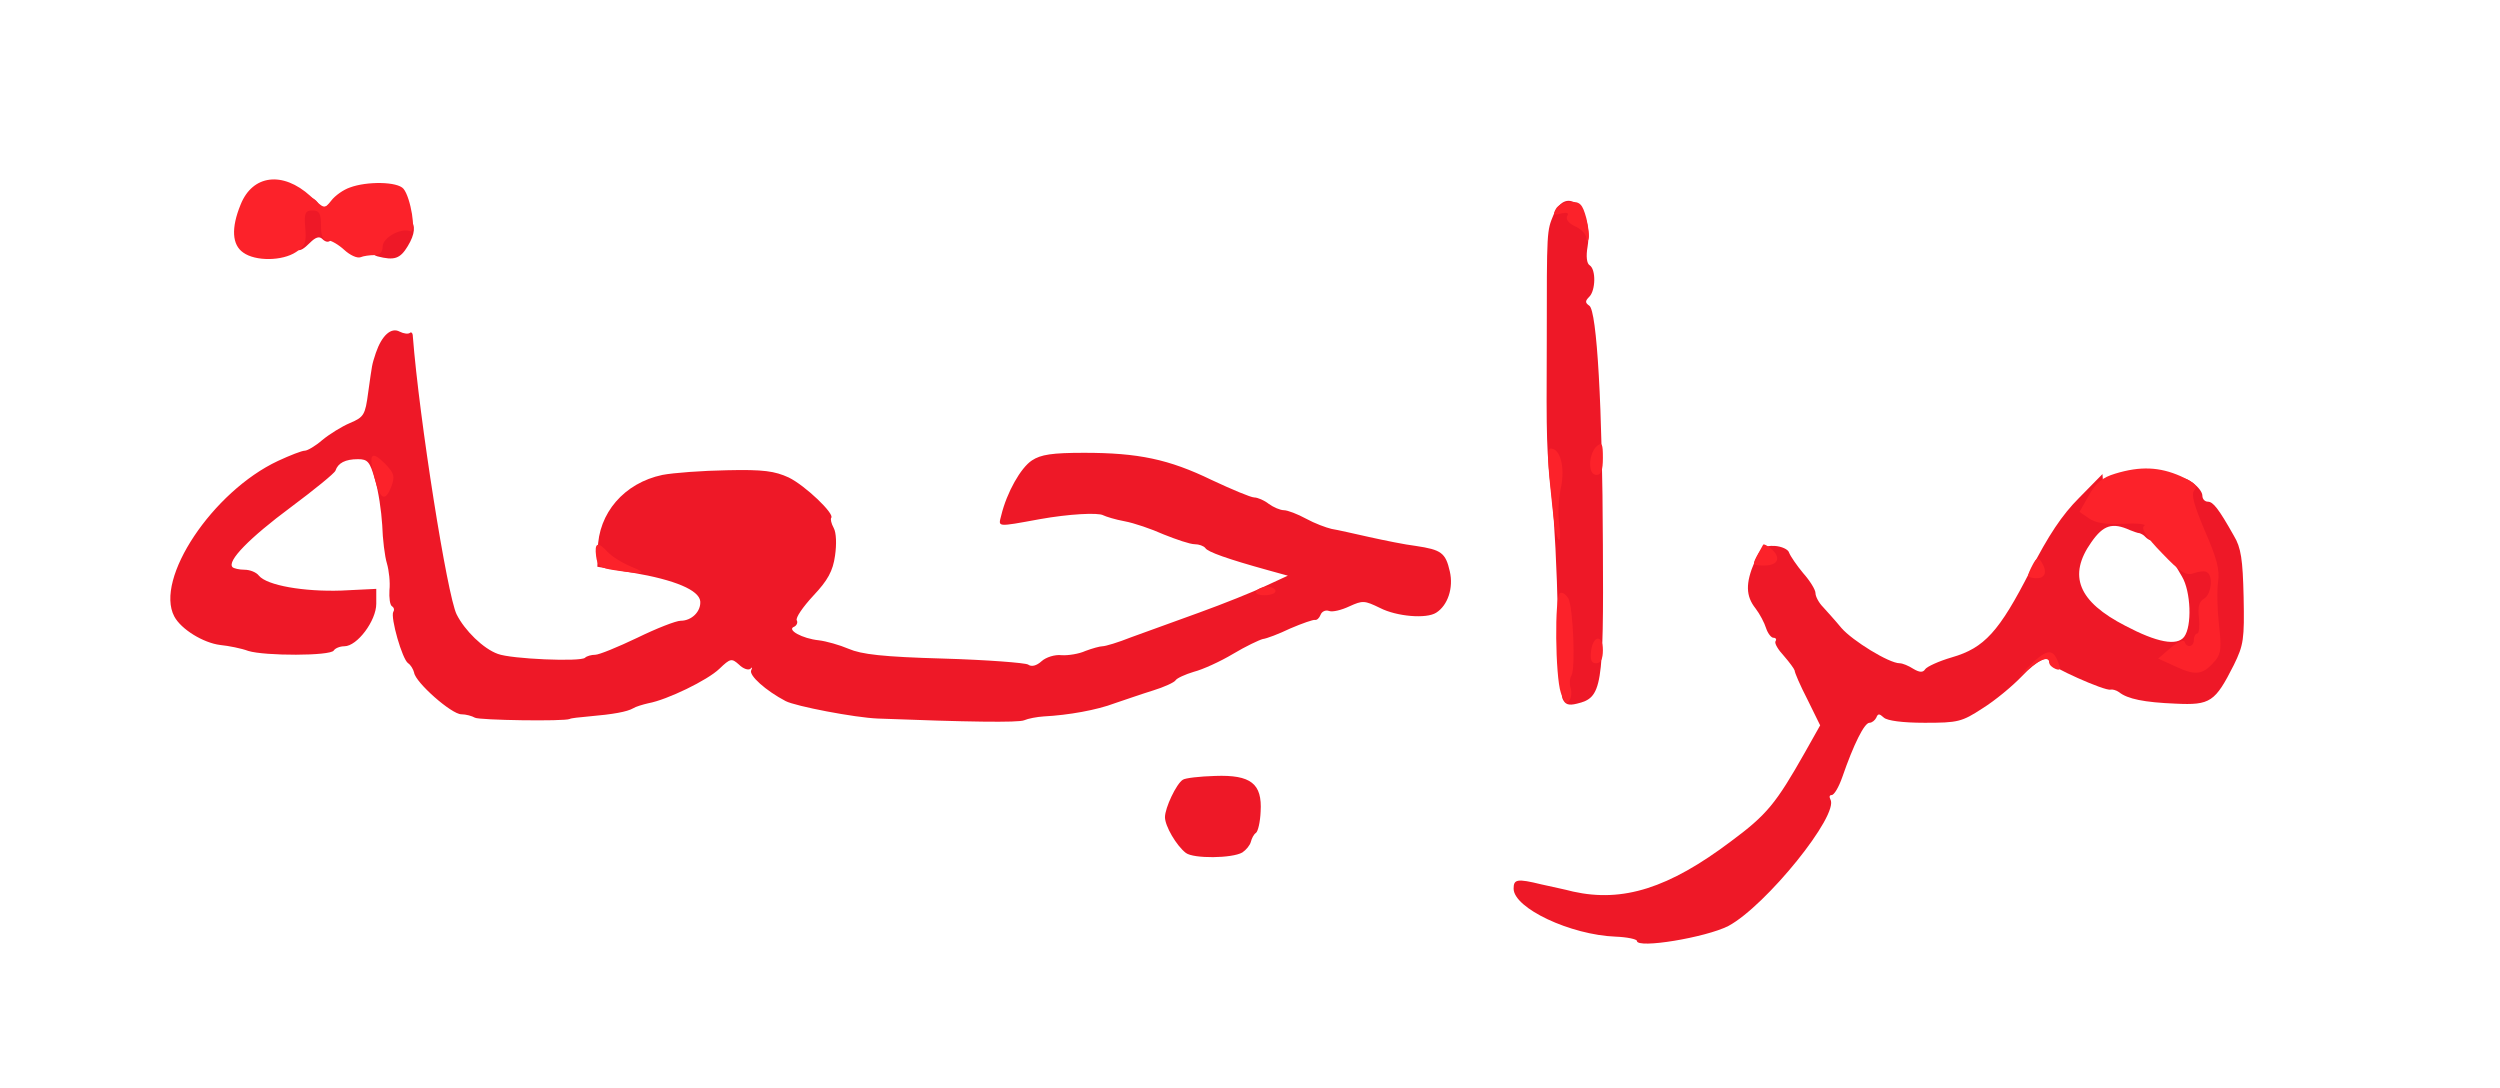
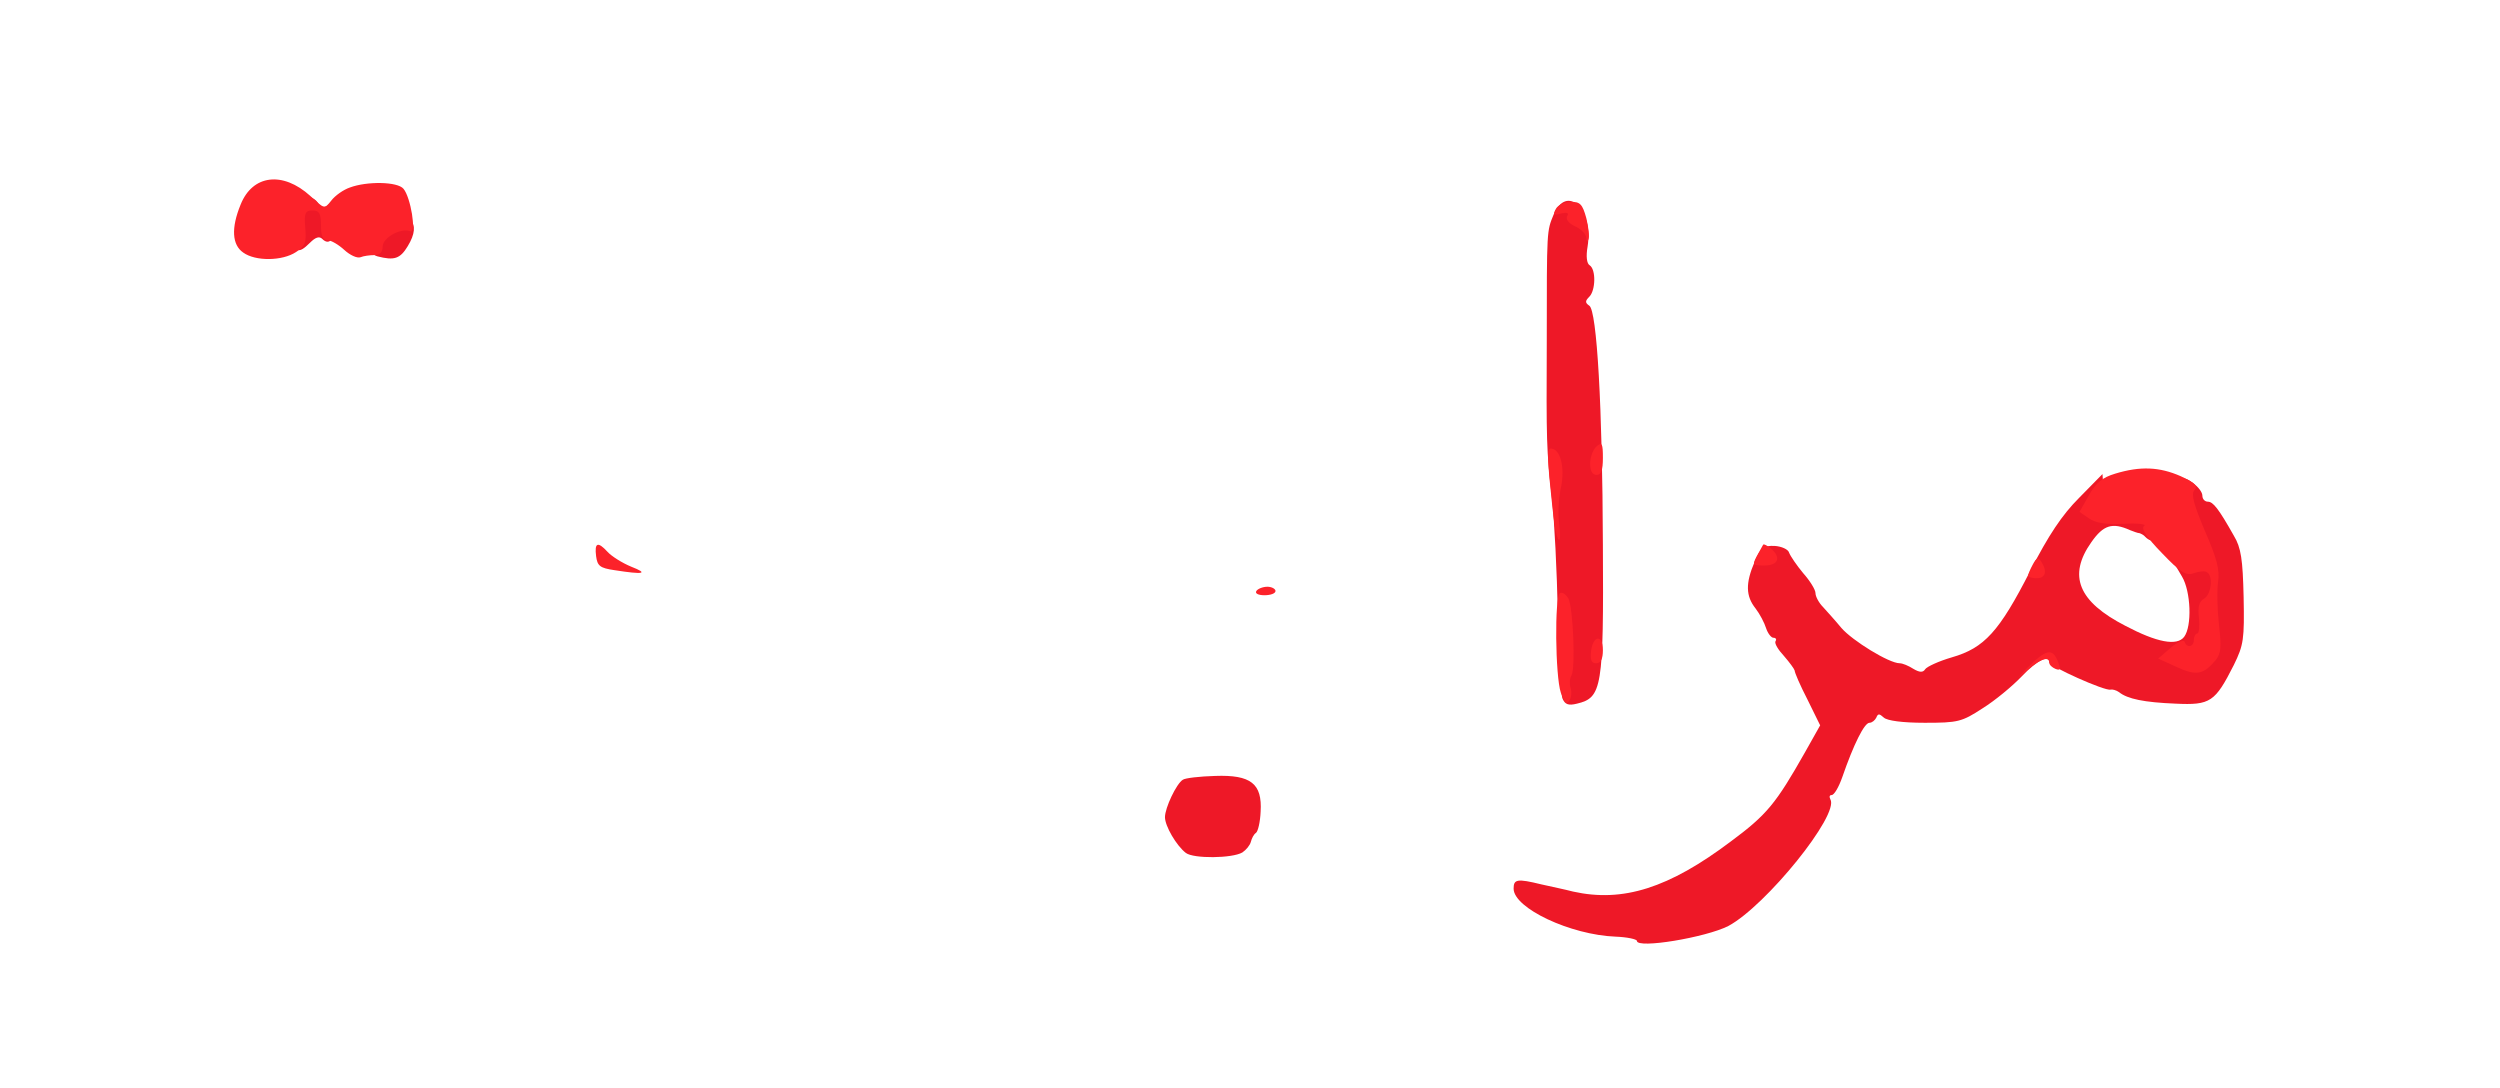
<svg xmlns="http://www.w3.org/2000/svg" class="img-fluid" id="outputsvg" style="transform: none; transform-origin: 50% 50%; cursor: move;" width="588" height="256" viewBox="0 0 5880 2560">
  <g id="l6C7xLHTrrVJp5KGnNE0exA" fill="rgb(238,24,39)" style="transform: none;">
    <g style="transform: none;">
-       <path id="prDBynwEx" d="M3850 2213 c0 -4 -23 -9 -50 -10 -106 -4 -240 -67 -240 -113 0 -22 8 -24 65 -10 22 5 56 12 75 17 117 26 225 -8 371 -118 85 -63 106 -89 174 -209 l36 -64 -30 -61 c-17 -33 -30 -63 -30 -68 -1 -4 -12 -19 -25 -34 -14 -15 -23 -30 -20 -35 3 -4 1 -8 -5 -8 -5 0 -13 -10 -17 -22 -4 -13 -15 -34 -25 -47 -23 -29 -24 -59 -2 -110 14 -33 21 -38 47 -37 16 1 32 8 34 16 3 8 18 30 33 48 16 18 29 39 29 47 0 8 8 23 18 33 9 10 29 32 43 49 26 30 112 83 137 83 7 0 21 6 32 13 15 9 23 9 28 1 4 -6 32 -19 63 -28 76 -22 111 -60 184 -203 43 -84 75 -132 115 -172 l55 -56 3 43 3 42 65 0 64 0 0 35 c0 34 -16 46 -34 28 -4 -5 -11 -8 -14 -9 -4 0 -14 -4 -22 -7 -42 -19 -63 -12 -91 28 -56 79 -31 140 80 197 74 39 121 48 138 26 19 -25 16 -107 -5 -142 l-20 -34 29 -8 29 -9 -25 -53 c-25 -53 -33 -116 -17 -126 13 -8 52 23 52 40 0 8 6 14 13 14 12 0 25 16 61 80 17 28 21 56 23 144 2 100 0 113 -23 160 -44 87 -55 95 -137 91 -74 -3 -113 -11 -133 -27 -7 -5 -16 -7 -20 -6 -13 4 -144 -55 -144 -64 0 -19 -29 -5 -65 33 -22 23 -63 57 -92 75 -49 32 -58 34 -136 34 -53 0 -88 -5 -96 -12 -11 -10 -14 -10 -18 0 -3 6 -10 12 -16 12 -12 0 -37 50 -64 128 -8 23 -19 42 -25 42 -5 0 -6 4 -3 10 22 36 -152 251 -240 298 -53 27 -215 54 -215 35z" />
+       <path id="prDBynwEx" d="M3850 2213 c0 -4 -23 -9 -50 -10 -106 -4 -240 -67 -240 -113 0 -22 8 -24 65 -10 22 5 56 12 75 17 117 26 225 -8 371 -118 85 -63 106 -89 174 -209 l36 -64 -30 -61 c-17 -33 -30 -63 -30 -68 -1 -4 -12 -19 -25 -34 -14 -15 -23 -30 -20 -35 3 -4 1 -8 -5 -8 -5 0 -13 -10 -17 -22 -4 -13 -15 -34 -25 -47 -23 -29 -24 -59 -2 -110 14 -33 21 -38 47 -37 16 1 32 8 34 16 3 8 18 30 33 48 16 18 29 39 29 47 0 8 8 23 18 33 9 10 29 32 43 49 26 30 112 83 137 83 7 0 21 6 32 13 15 9 23 9 28 1 4 -6 32 -19 63 -28 76 -22 111 -60 184 -203 43 -84 75 -132 115 -172 l55 -56 3 43 3 42 65 0 64 0 0 35 c0 34 -16 46 -34 28 -4 -5 -11 -8 -14 -9 -4 0 -14 -4 -22 -7 -42 -19 -63 -12 -91 28 -56 79 -31 140 80 197 74 39 121 48 138 26 19 -25 16 -107 -5 -142 l-20 -34 29 -8 29 -9 -25 -53 c-25 -53 -33 -116 -17 -126 13 -8 52 23 52 40 0 8 6 14 13 14 12 0 25 16 61 80 17 28 21 56 23 144 2 100 0 113 -23 160 -44 87 -55 95 -137 91 -74 -3 -113 -11 -133 -27 -7 -5 -16 -7 -20 -6 -13 4 -144 -55 -144 -64 0 -19 -29 -5 -65 33 -22 23 -63 57 -92 75 -49 32 -58 34 -136 34 -53 0 -88 -5 -96 -12 -11 -10 -14 -10 -18 0 -3 6 -10 12 -16 12 -12 0 -37 50 -64 128 -8 23 -19 42 -25 42 -5 0 -6 4 -3 10 22 36 -152 251 -240 298 -53 27 -215 54 -215 35" />
      <path id="p1EiPEGW5k" d="M2789 2006 c-22 -17 -49 -63 -49 -84 0 -22 27 -79 42 -88 5 -4 40 -8 76 -9 84 -3 111 18 107 84 -1 24 -6 46 -11 50 -5 3 -10 13 -12 21 -2 8 -11 19 -20 25 -24 14 -115 15 -133 1z" />
-       <path id="p14m1uCYeG" d="M1117 1688 c-7 -4 -21 -8 -32 -8 -23 0 -108 -75 -111 -98 -2 -8 -8 -18 -14 -22 -14 -9 -42 -108 -35 -121 3 -4 2 -10 -3 -13 -5 -3 -7 -20 -6 -38 2 -18 -1 -46 -6 -63 -5 -16 -10 -57 -11 -90 -2 -33 -9 -81 -17 -107 -12 -42 -17 -48 -40 -48 -30 0 -47 9 -53 27 -2 6 -50 45 -105 86 -97 72 -151 127 -137 141 3 3 16 6 28 6 13 0 28 6 34 14 19 23 106 38 194 35 l82 -4 0 35 c0 40 -45 100 -75 100 -11 0 -22 5 -25 10 -8 13 -162 13 -201 1 -16 -6 -46 -12 -66 -14 -40 -5 -92 -37 -108 -67 -47 -88 90 -294 244 -366 28 -13 56 -24 63 -24 6 0 25 -11 41 -25 17 -14 46 -32 65 -40 33 -14 36 -19 43 -72 10 -70 8 -62 18 -93 14 -41 36 -61 56 -50 10 5 20 6 24 3 3 -3 7 0 7 8 15 194 81 610 103 654 19 38 63 81 97 93 31 12 195 19 205 9 4 -4 15 -7 24 -7 9 0 53 -18 99 -40 45 -22 91 -40 102 -40 26 0 48 -22 46 -46 -3 -26 -59 -50 -159 -67 l-83 -14 1 -40 c1 -86 62 -157 152 -176 26 -5 94 -10 152 -11 86 -2 112 2 145 17 39 19 109 86 100 95 -2 3 0 13 6 24 6 11 7 38 3 65 -5 36 -17 58 -51 94 -25 27 -42 52 -39 58 3 5 0 12 -6 15 -19 7 19 28 58 32 17 2 49 11 70 20 30 13 80 19 224 23 102 3 191 10 198 14 8 6 20 3 32 -8 10 -9 31 -16 47 -14 15 1 41 -3 56 -10 16 -6 34 -11 40 -11 7 0 37 -9 67 -21 30 -11 102 -37 160 -58 58 -21 128 -49 157 -63 l52 -24 -47 -13 c-94 -26 -142 -43 -147 -52 -4 -5 -15 -9 -25 -9 -11 0 -43 -11 -73 -23 -29 -13 -70 -27 -92 -31 -22 -4 -44 -11 -50 -14 -12 -7 -82 -3 -149 9 -104 19 -98 19 -91 -9 13 -54 46 -112 72 -129 21 -14 48 -18 123 -18 127 0 199 15 300 64 47 22 92 41 100 41 8 0 24 7 34 15 11 8 27 15 36 15 8 0 32 9 52 20 20 11 47 21 60 24 13 2 52 11 88 19 36 8 85 18 110 21 60 9 70 16 80 60 9 39 -5 80 -32 97 -23 15 -93 9 -132 -11 -37 -18 -41 -18 -72 -4 -19 9 -40 14 -48 11 -8 -3 -17 1 -20 9 -3 8 -9 13 -13 12 -4 -1 -30 8 -58 20 -27 13 -56 24 -65 25 -8 2 -40 17 -70 35 -30 18 -72 37 -92 42 -20 6 -40 15 -43 20 -3 5 -27 16 -53 24 -26 8 -66 22 -90 30 -42 16 -109 28 -167 31 -16 1 -37 5 -46 9 -13 6 -136 4 -344 -4 -54 -2 -194 -29 -217 -41 -46 -24 -88 -61 -81 -73 3 -6 2 -8 -2 -3 -5 4 -17 0 -27 -10 -17 -15 -20 -15 -46 10 -28 27 -123 73 -167 81 -13 3 -30 8 -36 12 -14 8 -46 14 -104 19 -22 2 -42 4 -45 6 -12 6 -213 3 -223 -3z" />
      <path id="pEahrYbQZ" d="M3675 1643 c-4 -10 -9 -99 -11 -198 -2 -99 -8 -222 -14 -274 -13 -116 -13 -131 -12 -371 0 -261 0 -256 16 -295 31 -73 94 -13 80 75 -4 23 -2 40 5 44 15 10 14 59 -1 74 -10 10 -10 14 0 21 18 11 31 239 32 562 2 337 -2 360 -61 374 -20 5 -28 2 -34 -12z" />
      <path id="pNOTjPbpC" d="M888 603 c-13 -3 -18 -15 -18 -39 0 -28 5 -36 26 -44 67 -26 98 2 63 59 -18 30 -32 34 -71 24z" />
      <path id="pHMJqdA3m" d="M685 546 c-4 -24 -5 -52 -3 -62 4 -26 48 -31 65 -8 10 14 15 15 28 4 13 -11 15 -7 15 33 0 47 -14 67 -32 49 -7 -7 -16 -4 -29 9 -28 28 -37 24 -44 -25z" />
    </g>
  </g>
  <g id="l6xsTy73qIcQ7z5z0FHGmj9" fill="rgb(252,34,42)" style="transform: none;">
    <g style="transform: none;">
      <path id="pqrGBXQw5" d="M3671 1629 c-13 -39 -15 -225 -2 -234 6 -3 14 3 20 13 11 22 17 164 7 181 -4 6 -5 19 -2 29 3 9 2 23 -3 30 -6 10 -11 5 -20 -19z" />
      <path id="pzvOgMhN7" d="M4767 1572 c46 -46 61 -49 74 -14 6 16 5 20 -7 15 -7 -3 -14 -9 -14 -14 0 -18 -25 -8 -60 24 -20 17 -16 13 7 -11z" />
      <path id="pZZm1QDBG" d="M5120 1569 l-44 -20 29 -25 c16 -14 31 -20 33 -15 5 16 22 13 22 -4 0 -8 4 -15 8 -15 4 0 6 -16 4 -36 -3 -27 0 -39 12 -46 17 -10 22 -53 7 -62 -5 -4 -19 -2 -31 2 -18 7 -31 -1 -75 -47 -37 -38 -50 -58 -42 -64 7 -4 -15 -7 -48 -5 -42 2 -67 -2 -82 -13 l-22 -15 22 -39 c17 -30 32 -42 62 -51 59 -18 104 -16 154 6 34 16 41 23 32 33 -8 10 -1 34 25 96 28 64 35 91 31 119 -3 21 -2 66 2 101 6 53 5 68 -8 84 -29 34 -45 37 -91 16z" />
      <path id="p9H348h2I" d="M3742 1533 c4 -39 28 -42 28 -4 0 21 -5 31 -16 31 -11 0 -14 -8 -12 -27z" />
      <path id="pRdHNTBdG" d="M2955 1390 c3 -5 15 -10 26 -10 10 0 19 5 19 10 0 6 -12 10 -26 10 -14 0 -23 -4 -19 -10z" />
      <path id="pvJhQLuHG" d="M4770 1354 c0 -3 5 -15 11 -26 9 -17 13 -18 20 -7 15 23 10 39 -11 39 -11 0 -20 -3 -20 -6z" />
      <path id="p14OdfAVCn" d="M1445 1341 c-34 -5 -40 -10 -43 -33 -4 -32 4 -35 27 -10 9 10 34 26 56 35 41 16 30 19 -40 8z" />
      <path id="p6UKYdd74" d="M4132 1308 c7 -13 14 -25 15 -27 2 -2 9 2 18 9 25 21 18 40 -15 40 -28 0 -29 -1 -18 -22z" />
      <path id="pXZzkgDyV" d="M3656 1233 c-3 -21 -8 -71 -12 -111 -5 -61 -4 -71 9 -66 20 7 28 52 17 97 -4 21 -6 55 -3 77 3 22 3 40 0 40 -3 0 -8 -17 -11 -37z" />
-       <path id="pAOgWpBwc" d="M881 1124 c-15 -57 -8 -66 25 -33 21 22 23 29 15 52 -15 39 -27 33 -40 -19z" />
      <path id="p85m8fDuD" d="M3740 1090 c0 -15 7 -33 15 -40 13 -11 15 -7 15 27 0 29 -4 40 -15 40 -10 0 -15 -10 -15 -27z" />
      <path id="p6GQTlDrW" d="M572 594 c-26 -18 -29 -57 -6 -113 28 -70 99 -79 164 -20 33 31 33 31 49 11 9 -12 29 -26 44 -31 40 -15 112 -14 126 3 17 20 31 105 16 100 -22 -9 -65 15 -65 36 0 13 -7 20 -19 20 -11 0 -26 2 -33 5 -8 3 -25 -5 -38 -17 -13 -12 -31 -23 -40 -23 -11 0 -15 -10 -15 -35 0 -28 -4 -35 -20 -35 -17 0 -20 6 -17 41 3 34 0 43 -22 57 -32 21 -95 22 -124 1z" />
      <path id="pabv913tS" d="M3731 559 c-1 -9 -13 -21 -27 -27 -15 -7 -22 -17 -18 -24 5 -7 0 -9 -14 -6 -18 5 -20 3 -13 -10 5 -10 21 -17 35 -17 22 -1 28 5 37 38 5 21 8 44 5 50 -2 7 -5 5 -5 -4z" />
    </g>
  </g>
</svg>